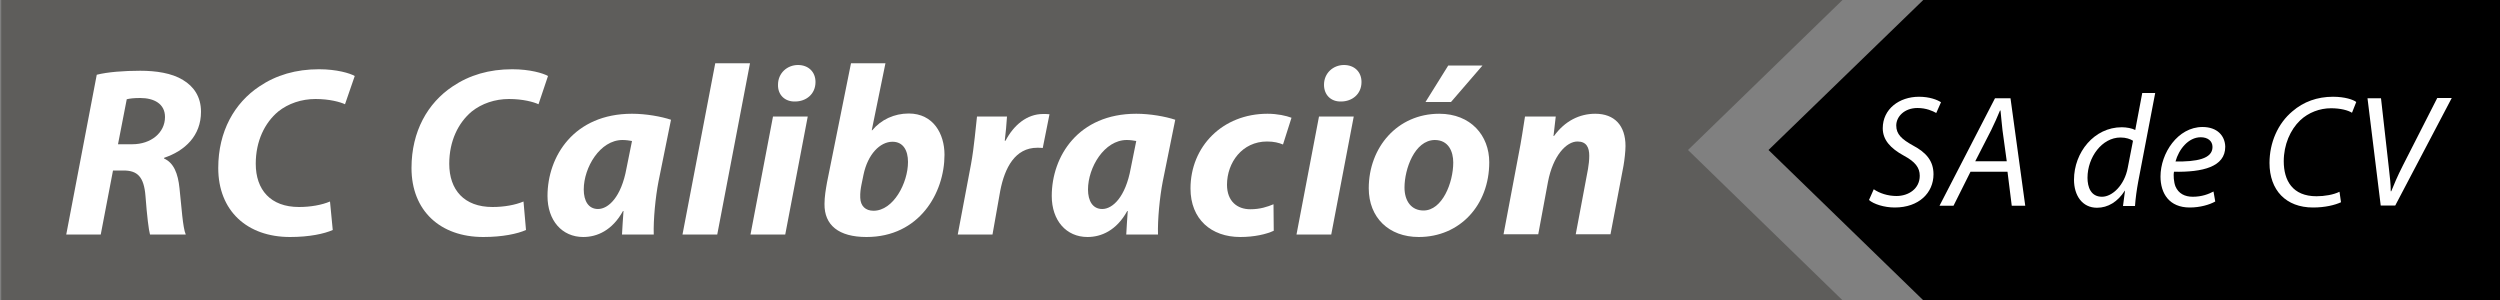
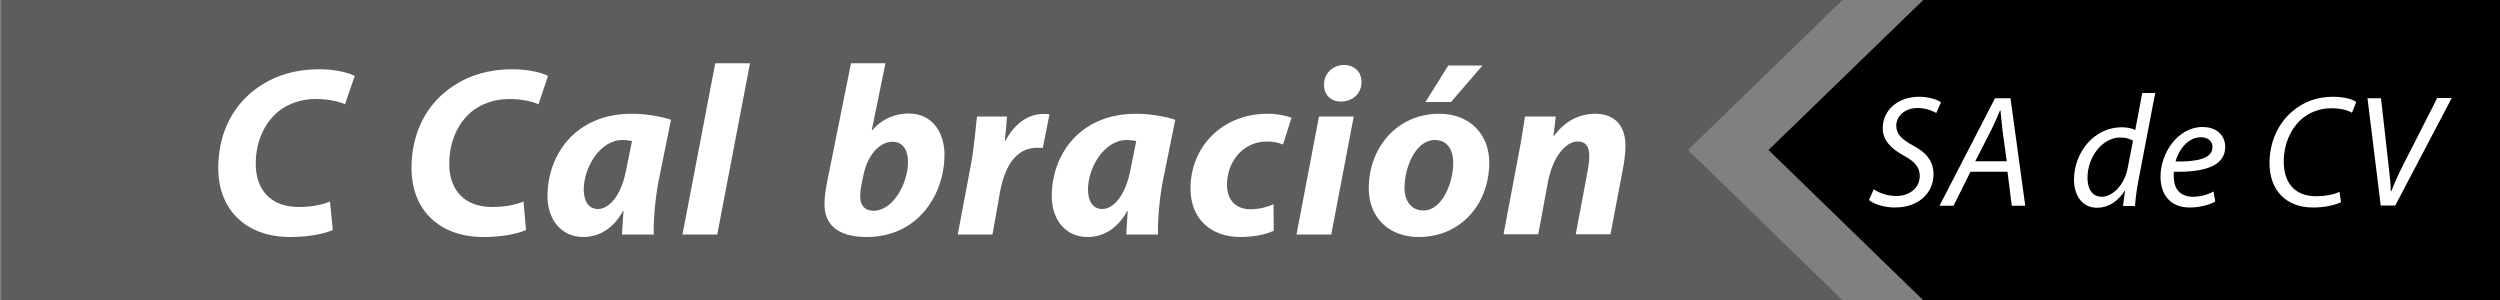
<svg xmlns="http://www.w3.org/2000/svg" version="1.1" id="Capa_1" x="0px" y="0px" viewBox="0 0 1000 120.1" style="enable-background:new 0 0 1000 120.1;" xml:space="preserve">
  <rect x="0" y="0" width="1000" height="120.1" fill="#808080" stroke="none" />
  <style type="text/css">
	.st0{fill:#5E5D5B;}
	.st1{fill:#FFFFFF;}
</style>
  <polygon class="st0" points="737,120.1 0.5,120.1 0.5,0 737,0 675.2,60 " />
  <polygon points="769.3,0 707.4,60 769.3,120.1 1000.5,120.1 1000.5,0 " />
  <g>
-     <path class="st1" d="M38.7,29.9c4.3-1.1,10.9-1.6,17.4-1.6c6.2,0,12.6,0.9,17.1,3.7c4.2,2.5,7.2,6.6,7.2,12.7   c0,9.6-6.4,15.6-14.7,18.4l-0.1,0.3c3.9,1.7,5.6,6,6.2,11.9c0.8,7.3,1.3,15.8,2.5,18.5H60c-0.5-1.7-1.2-7.3-1.8-15.3   c-0.6-7.9-3.3-10.3-8.8-10.3h-4.2l-4.9,25.6H26.5L38.7,29.9z M47.2,57.7h5.7c7.5,0,13.1-4.6,13.1-10.9c0-5.3-4.4-7.6-9.9-7.6   c-2.6,0-4.2,0.2-5.4,0.5L47.2,57.7z" />
    <path class="st1" d="M133.1,92c-3.4,1.5-9.3,2.8-17.1,2.8c-17.2,0-28.7-10.5-28.7-27.6c0-14.7,6.5-26,16.4-32.6   c6.8-4.6,14.7-6.9,23.9-6.9c7.1,0,12.4,1.6,14.3,2.7L138,41.7c-1.9-0.9-6.2-2.1-11.8-2.1c-5.6,0-10.9,1.8-14.9,5   c-5.4,4.5-9,11.8-9,20.9c0,10.4,5.9,17.3,17.3,17.3c4.6,0,9.1-0.8,12.4-2.2L133.1,92z" />
    <path class="st1" d="M210.4,92c-3.4,1.5-9.3,2.8-17.1,2.8c-17.2,0-28.7-10.5-28.7-27.6c0-14.7,6.5-26,16.4-32.6   c6.8-4.6,14.7-6.9,23.9-6.9c7.1,0,12.4,1.6,14.3,2.7l-3.8,11.3c-1.9-0.9-6.2-2.1-11.8-2.1c-5.6,0-10.9,1.8-14.9,5   c-5.4,4.5-9,11.8-9,20.9c0,10.4,5.9,17.3,17.3,17.3c4.6,0,9.1-0.8,12.4-2.2L210.4,92z" />
    <path class="st1" d="M248.8,93.8c0.1-2.8,0.4-6,0.6-9.4h-0.2c-4.3,7.8-10.4,10.4-15.9,10.4c-8.5,0-14.3-6.6-14.3-16.4   c0-15.9,10.6-32.9,33.8-32.9c5.6,0,11.7,1.1,15.6,2.4l-5,24.7c-1.2,6.1-2.1,15.3-1.9,21.2H248.8z M252.8,56.4   c-1.1-0.2-2.4-0.4-3.8-0.4c-9,0-15.5,11-15.5,19.8c0,4.6,1.9,7.8,5.7,7.8c4.1,0,9.3-4.7,11.4-16.3L252.8,56.4z" />
    <path class="st1" d="M273,93.8l13.1-68.5H300l-13.1,68.5H273z" />
-     <path class="st1" d="M300.2,93.8l9-47.2h13.9l-9,47.2H300.2z M311.2,33.9c0-4.7,3.7-7.9,8-7.9c4.1,0,7,2.7,7,6.8   c0,4.9-3.8,7.8-8.2,7.8C314,40.7,311.1,38,311.2,33.9z" />
    <path class="st1" d="M354.2,25.2l-5.5,26.9l0.2,0c3.5-4.2,8.7-6.7,14.6-6.7c9.8,0,14.3,8.1,14.3,16.5c0,15.3-10.1,32.9-31.2,32.9   c-11.2,0-16.9-4.8-16.8-13.2c0-2.9,0.5-5.8,1-8.6l9.6-47.7H354.2z M344.6,73.8c-0.3,1.5-0.6,3.3-0.5,5.3c0.1,3.3,2.1,5.2,5.3,5.2   c8,0,13.8-11.2,13.8-19.5c0-4.6-1.9-8.1-6.2-8.1c-5,0-9.9,5-11.6,13.2L344.6,73.8z" />
    <path class="st1" d="M383.1,93.8l5.3-28.1c1.3-7.1,1.9-15.1,2.4-19.1h12c-0.2,3.2-0.5,6.4-0.9,9.7h0.3c3.3-6.3,8.6-10.7,15-10.7   c0.9,0,1.8,0,2.6,0.1l-2.7,13.5c-0.6-0.1-1.4-0.1-2.2-0.1c-8.8,0-13,7.9-14.8,17.2L397,93.8H383.1z" />
    <path class="st1" d="M450.5,93.8c0.1-2.8,0.4-6,0.6-9.4h-0.2c-4.3,7.8-10.4,10.4-15.9,10.4c-8.5,0-14.3-6.6-14.3-16.4   c0-15.9,10.6-32.9,33.8-32.9c5.6,0,11.7,1.1,15.6,2.4l-5,24.7c-1.2,6.1-2.1,15.3-1.9,21.2H450.5z M454.5,56.4   c-1.1-0.2-2.4-0.4-3.8-0.4c-9,0-15.5,11-15.5,19.8c0,4.6,1.9,7.8,5.7,7.8c4.1,0,9.3-4.7,11.4-16.3L454.5,56.4z" />
    <path class="st1" d="M509.5,92.3c-3,1.4-7.8,2.5-13.4,2.5c-11.6,0-19.9-7.1-19.9-19.4c0-16.8,12.8-29.9,30.8-29.9   c4,0,7.5,0.8,9.6,1.6l-3.4,10.7c-1.7-0.7-3.6-1.2-6.4-1.2c-9.9,0-16,8.4-16,17.3c0,6.6,4.1,9.8,9.3,9.8c4,0,6.9-1,9.3-2L509.5,92.3   z" />
    <path class="st1" d="M518.6,93.8l9-47.2h13.9l-9,47.2H518.6z M529.6,33.9c0-4.7,3.7-7.9,8-7.9c4.1,0,7,2.7,7,6.8   c0,4.9-3.8,7.8-8.2,7.8C532.4,40.7,529.6,38,529.6,33.9z" />
    <path class="st1" d="M595.7,64.9c0,17.2-11.8,29.9-28.2,29.9c-12,0-20-7.8-20-19.5c0-16.3,11.4-29.8,28.2-29.8   C588.3,45.5,595.7,54.2,595.7,64.9z M561.8,75c0,5.5,2.8,9.2,7.6,9.2c7.5,0,11.9-11.1,11.9-19.2c0-4.4-1.9-9-7.4-9   C565.8,56.1,561.8,67.7,561.8,75z M593,26.2l-12.6,14.6h-10.2l9.1-14.6H593z" />
    <path class="st1" d="M601.4,93.8l6-31.8c1.2-6,1.9-11.1,2.6-15.4h12.3l-0.9,7.8h0.2c4.4-6.1,10.3-8.9,16.5-8.9   c7.7,0,12.1,4.7,12.1,12.9c0,2.1-0.4,5.6-0.8,7.9l-5.2,27.4h-13.9l4.9-26.1c0.3-1.7,0.5-3.6,0.5-5.3c0-3.3-1.1-5.7-4.7-5.7   c-4.5,0-9.8,5.7-11.8,16.1l-3.9,21H601.4z" />
  </g>
  <g>
    <path class="st1" d="M749.5,75.7c2.3,1.6,5.6,2.7,9.1,2.7c4.8,0,9.3-2.9,9.3-8.1c0-3.2-1.8-5.6-6.3-8c-5.5-3-8.5-6.4-8.5-11   c0-7.7,6.6-12.6,14.5-12.6c4.2,0,7.3,1.2,8.8,2.2l-1.9,4.3c-1.4-0.8-4-2-7.5-2c-5.3,0-8.5,3.5-8.5,7c0,3.5,2.2,5.5,6.7,8   c5.3,2.8,8.2,6.2,8.2,11.5c0,7.4-5.8,13.3-15.5,13.3c-4.3,0-8.5-1.4-10.3-3L749.5,75.7z" />
    <path class="st1" d="M788.2,68.7l-6.8,13.6h-5.6l22.2-43h6.2l5.9,43h-5.4l-1.7-13.6H788.2z M802.7,64.5L801,52.1   c-0.2-2.2-0.6-5.4-0.8-7.9h-0.2c-1.1,2.6-2.2,5.2-3.5,7.8l-6.4,12.5H802.7z" />
    <path class="st1" d="M862.1,37.1l-6.8,35.5c-0.6,3.2-1.1,6.8-1.3,9.8h-4.8l0.8-6.1h-0.1c-2.8,4.4-6.7,6.8-11.1,6.8   c-5.9,0-9.2-4.9-9.2-11.2c0-11,8.1-21,19.1-21c1.9,0,4.1,0.4,5.4,1.1l2.8-14.8H862.1z M853.2,56.3c-1.1-0.7-2.8-1.3-5-1.3   c-7.4,0-13.2,7.9-13.2,16.1c0,3.7,1.3,7.6,5.8,7.6c4.1,0,9-4.6,10.3-11.6L853.2,56.3z" />
    <path class="st1" d="M886.1,80.6c-2.3,1.3-6.1,2.4-10.2,2.4c-8.2,0-11.7-5.6-11.7-12.4c0-9.3,6.9-19.8,16.8-19.8   c5.9,0,9,3.5,9.1,7.9c0,8.1-9.1,10.2-20.5,10c-0.3,1.3-0.1,4.2,0.6,5.9c1.2,2.8,3.7,4.1,6.9,4.1c3.7,0,6.4-1.1,8.3-2.1L886.1,80.6z    M880.3,54.9c-5,0-8.8,4.9-10.1,9.7c8.3,0.1,14.8-1,14.8-5.8C885,56.3,883,54.9,880.3,54.9z" />
    <path class="st1" d="M936.4,80.9C934,82,930.1,83,925.2,83c-10.8,0-17.4-6.9-17.4-17.8c0-8.1,3.3-15.8,9.2-20.7   c4.4-3.8,9.9-5.8,16.2-5.8c4.8,0,8.2,1.2,9.3,2.1l-1.7,4.3c-1.6-1-4.6-1.8-8.4-1.8c-4.5,0-9,1.7-12.3,4.8c-4,3.8-6.6,9.8-6.6,16.4   c0,7.7,3.5,14,13.1,14c3.2,0,6.8-0.6,9.2-1.8L936.4,80.9z" />
    <path class="st1" d="M952.3,82.3l-5.3-43h5.4l3.1,27.5c0.5,4.4,0.8,6.9,0.8,9.7h0.2c1.1-2.7,2.4-5.9,4.7-10.4l13.7-26.9h5.8   l-22.6,43H952.3z" />
  </g>
</svg>